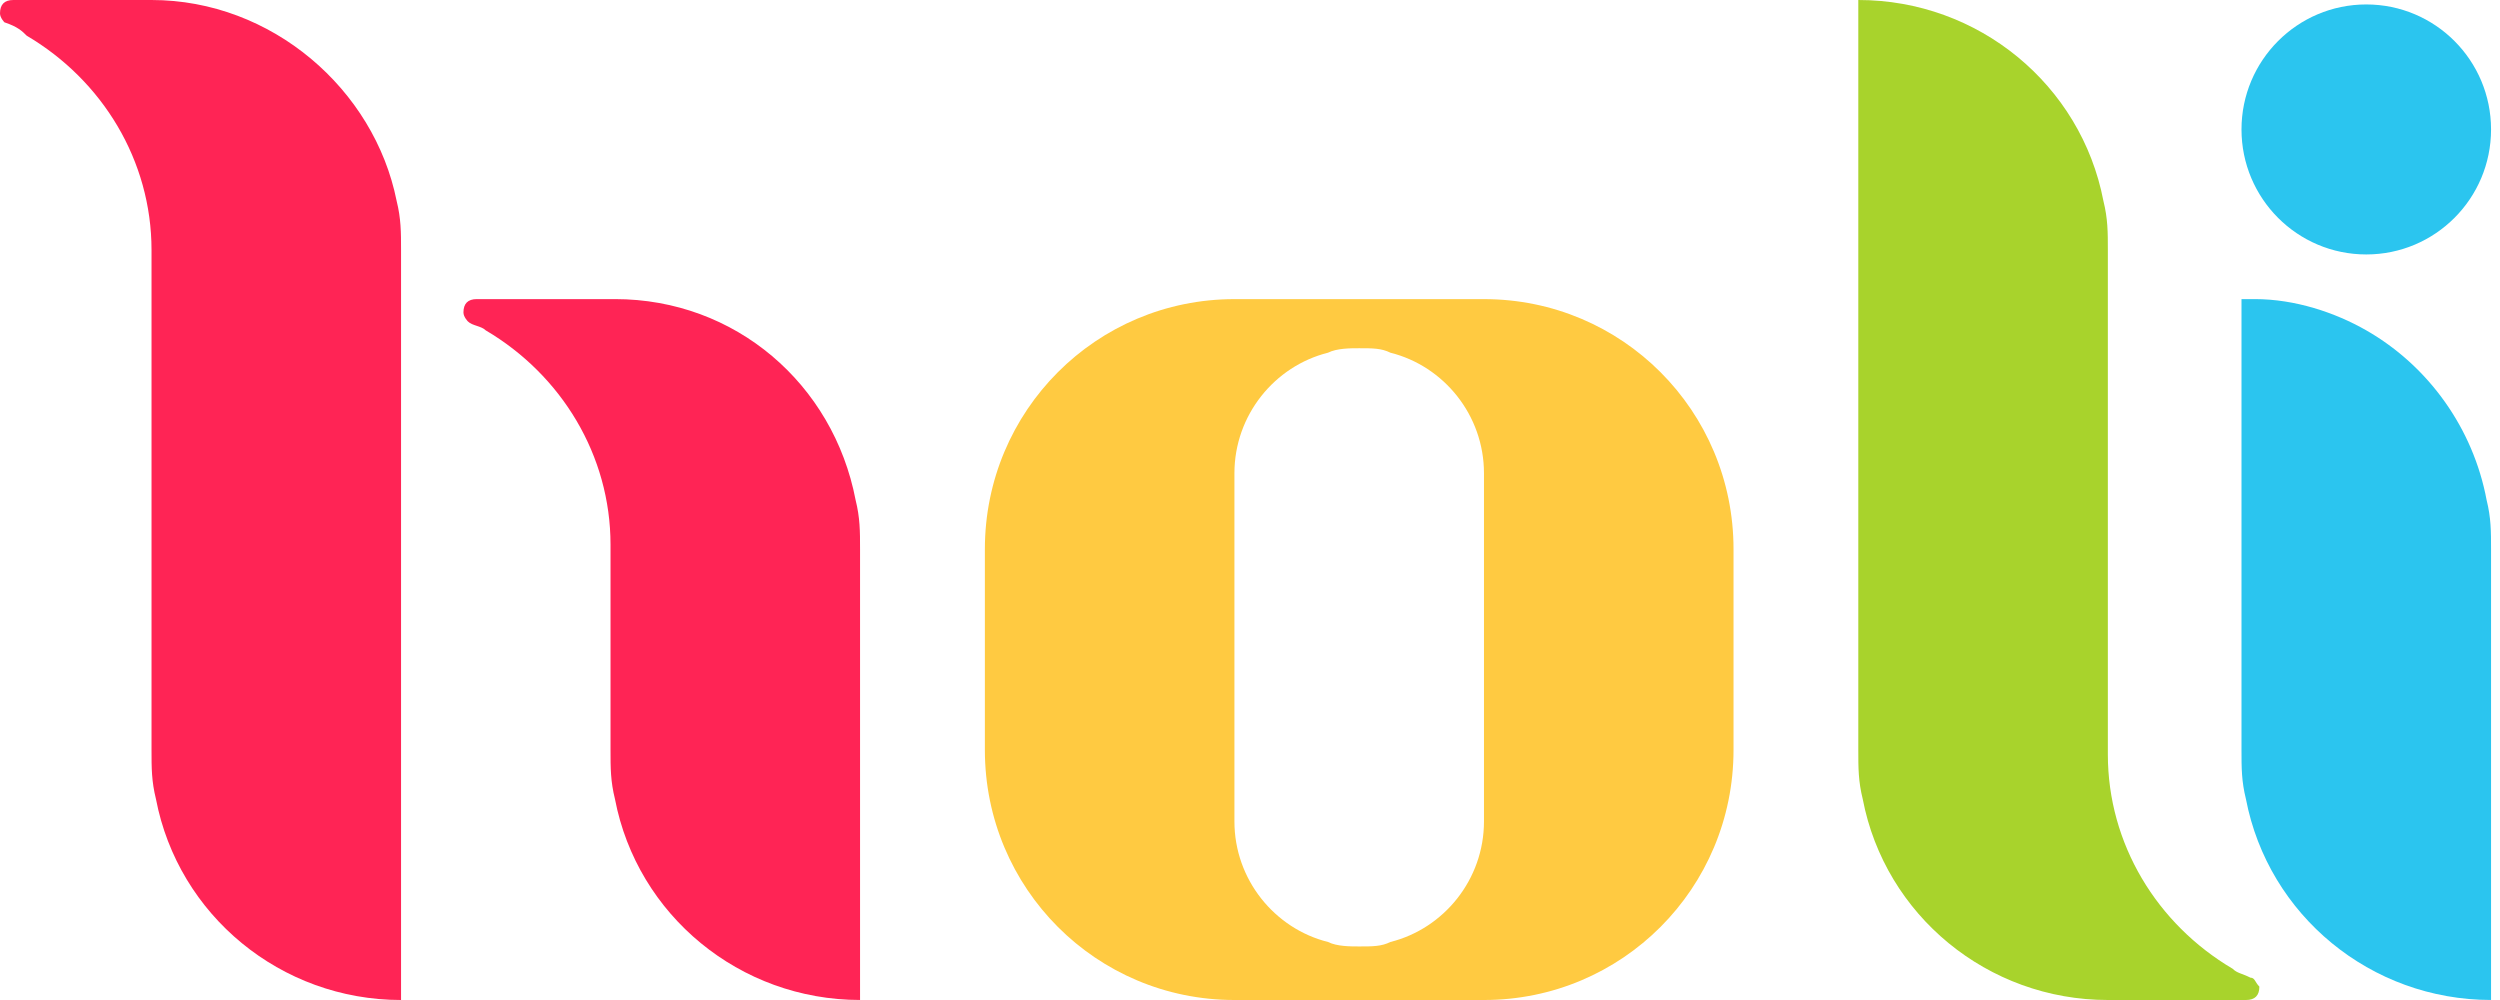
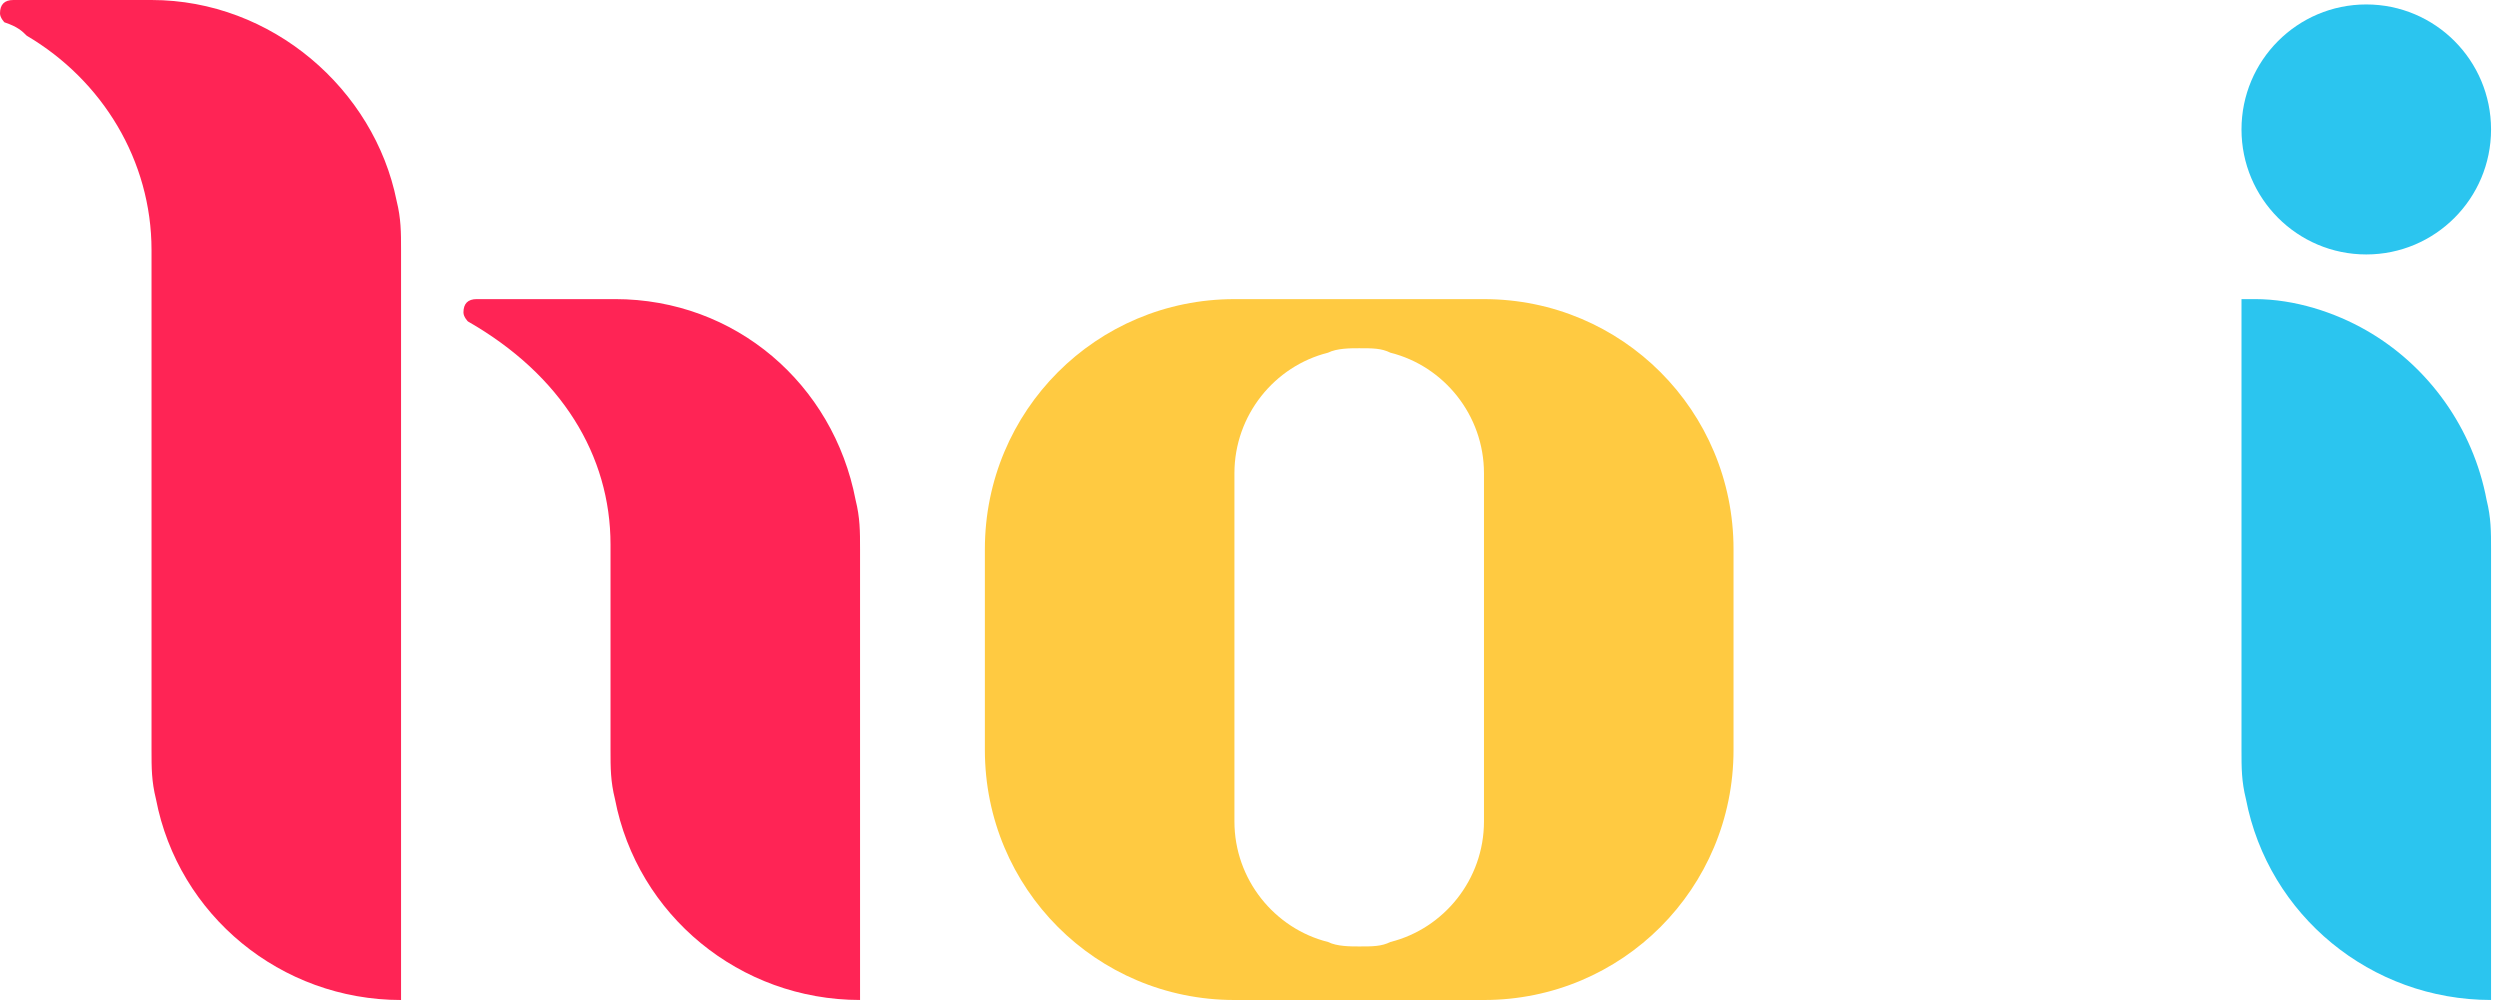
<svg xmlns="http://www.w3.org/2000/svg" width="100" height="40" viewBox="0 0 100 40" fill="none">
  <g clip-path="url(#clip0_8422_28049)">
    <path d="M94.651 10.178C97.408 10.178 99.642 7.939 99.642 5.178C99.642 2.417 97.408 0.178 94.651 0.178C91.895 0.178 89.66 2.417 89.66 5.178C89.66 7.939 91.895 10.178 94.651 10.178ZM94.651 13.214C93.403 12.499 91.799 11.964 90.195 11.964H89.66V29.999C89.66 30.714 89.66 31.25 89.838 31.964C90.73 36.607 94.83 39.999 99.642 39.999V21.964C99.642 21.25 99.642 20.714 99.464 20C98.929 17.142 97.147 14.642 94.651 13.214Z" fill="#2BC5EF" />
-     <path d="M24.599 11.964H19.073C18.716 11.964 18.538 12.142 18.538 12.499C18.538 12.678 18.716 12.857 18.716 12.857C18.895 13.035 19.251 13.035 19.429 13.214C22.459 15 24.421 18.214 24.421 21.785V30C24.421 30.714 24.421 31.25 24.599 31.964C25.49 36.607 29.589 39.999 34.402 39.999V21.965C34.402 21.251 34.402 20.715 34.224 20C33.333 15.358 29.412 11.964 24.599 11.964ZM6.061 0H0.535C0.178 0 0 0.179 0 0.535C0 0.714 0.178 0.893 0.178 0.893C0.714 1.071 0.891 1.25 1.069 1.428C4.1 3.214 6.061 6.428 6.061 10V30C6.061 30.714 6.061 31.25 6.239 31.965C7.13 36.606 11.23 40 16.042 40V10C16.042 9.286 16.042 8.75 15.865 8.035C14.972 3.572 10.873 0 6.06 0H6.061Z" fill="#FF2455" />
+     <path d="M24.599 11.964H19.073C18.716 11.964 18.538 12.142 18.538 12.499C18.538 12.678 18.716 12.857 18.716 12.857C22.459 15 24.421 18.214 24.421 21.785V30C24.421 30.714 24.421 31.25 24.599 31.964C25.49 36.607 29.589 39.999 34.402 39.999V21.965C34.402 21.251 34.402 20.715 34.224 20C33.333 15.358 29.412 11.964 24.599 11.964ZM6.061 0H0.535C0.178 0 0 0.179 0 0.535C0 0.714 0.178 0.893 0.178 0.893C0.714 1.071 0.891 1.25 1.069 1.428C4.1 3.214 6.061 6.428 6.061 10V30C6.061 30.714 6.061 31.25 6.239 31.965C7.13 36.606 11.23 40 16.042 40V10C16.042 9.286 16.042 8.75 15.865 8.035C14.972 3.572 10.873 0 6.06 0H6.061Z" fill="#FF2455" />
    <path d="M59.359 11.965H49.377C43.851 11.965 39.395 16.43 39.395 21.965V30C39.395 35.536 43.851 40 49.377 40H59.359C64.885 40 69.341 35.536 69.341 30V21.965C69.341 16.43 64.885 11.965 59.359 11.965ZM59.359 30V32.858C59.359 35.179 57.755 37.144 55.616 37.679C55.259 37.858 54.903 37.858 54.369 37.858C54.012 37.858 53.477 37.858 53.12 37.679C50.982 37.144 49.377 35.179 49.377 32.858V18.93C49.377 16.608 50.982 14.643 53.12 14.108C53.477 13.929 54.012 13.929 54.368 13.929C54.903 13.929 55.259 13.929 55.616 14.108C57.755 14.643 59.359 16.608 59.359 18.929V30Z" fill="#FFCA41" />
-     <path d="M90.019 39.107C89.662 38.929 89.484 38.929 89.306 38.75C86.275 36.964 84.314 33.75 84.314 30.179V10C84.314 9.286 84.314 8.75 84.136 8.035C83.245 3.394 79.145 0 74.332 0V30C74.332 30.714 74.332 31.25 74.51 31.965C75.401 36.606 79.501 40 84.314 40H89.84C90.197 40 90.375 39.821 90.375 39.465C90.197 39.286 90.197 39.107 90.019 39.107Z" fill="#A8D32C" />
  </g>
  <defs>
    <clipPath id="clip0_8422_28049">
      <rect width="100" height="40" fill="white" />
    </clipPath>
  </defs>
</svg>